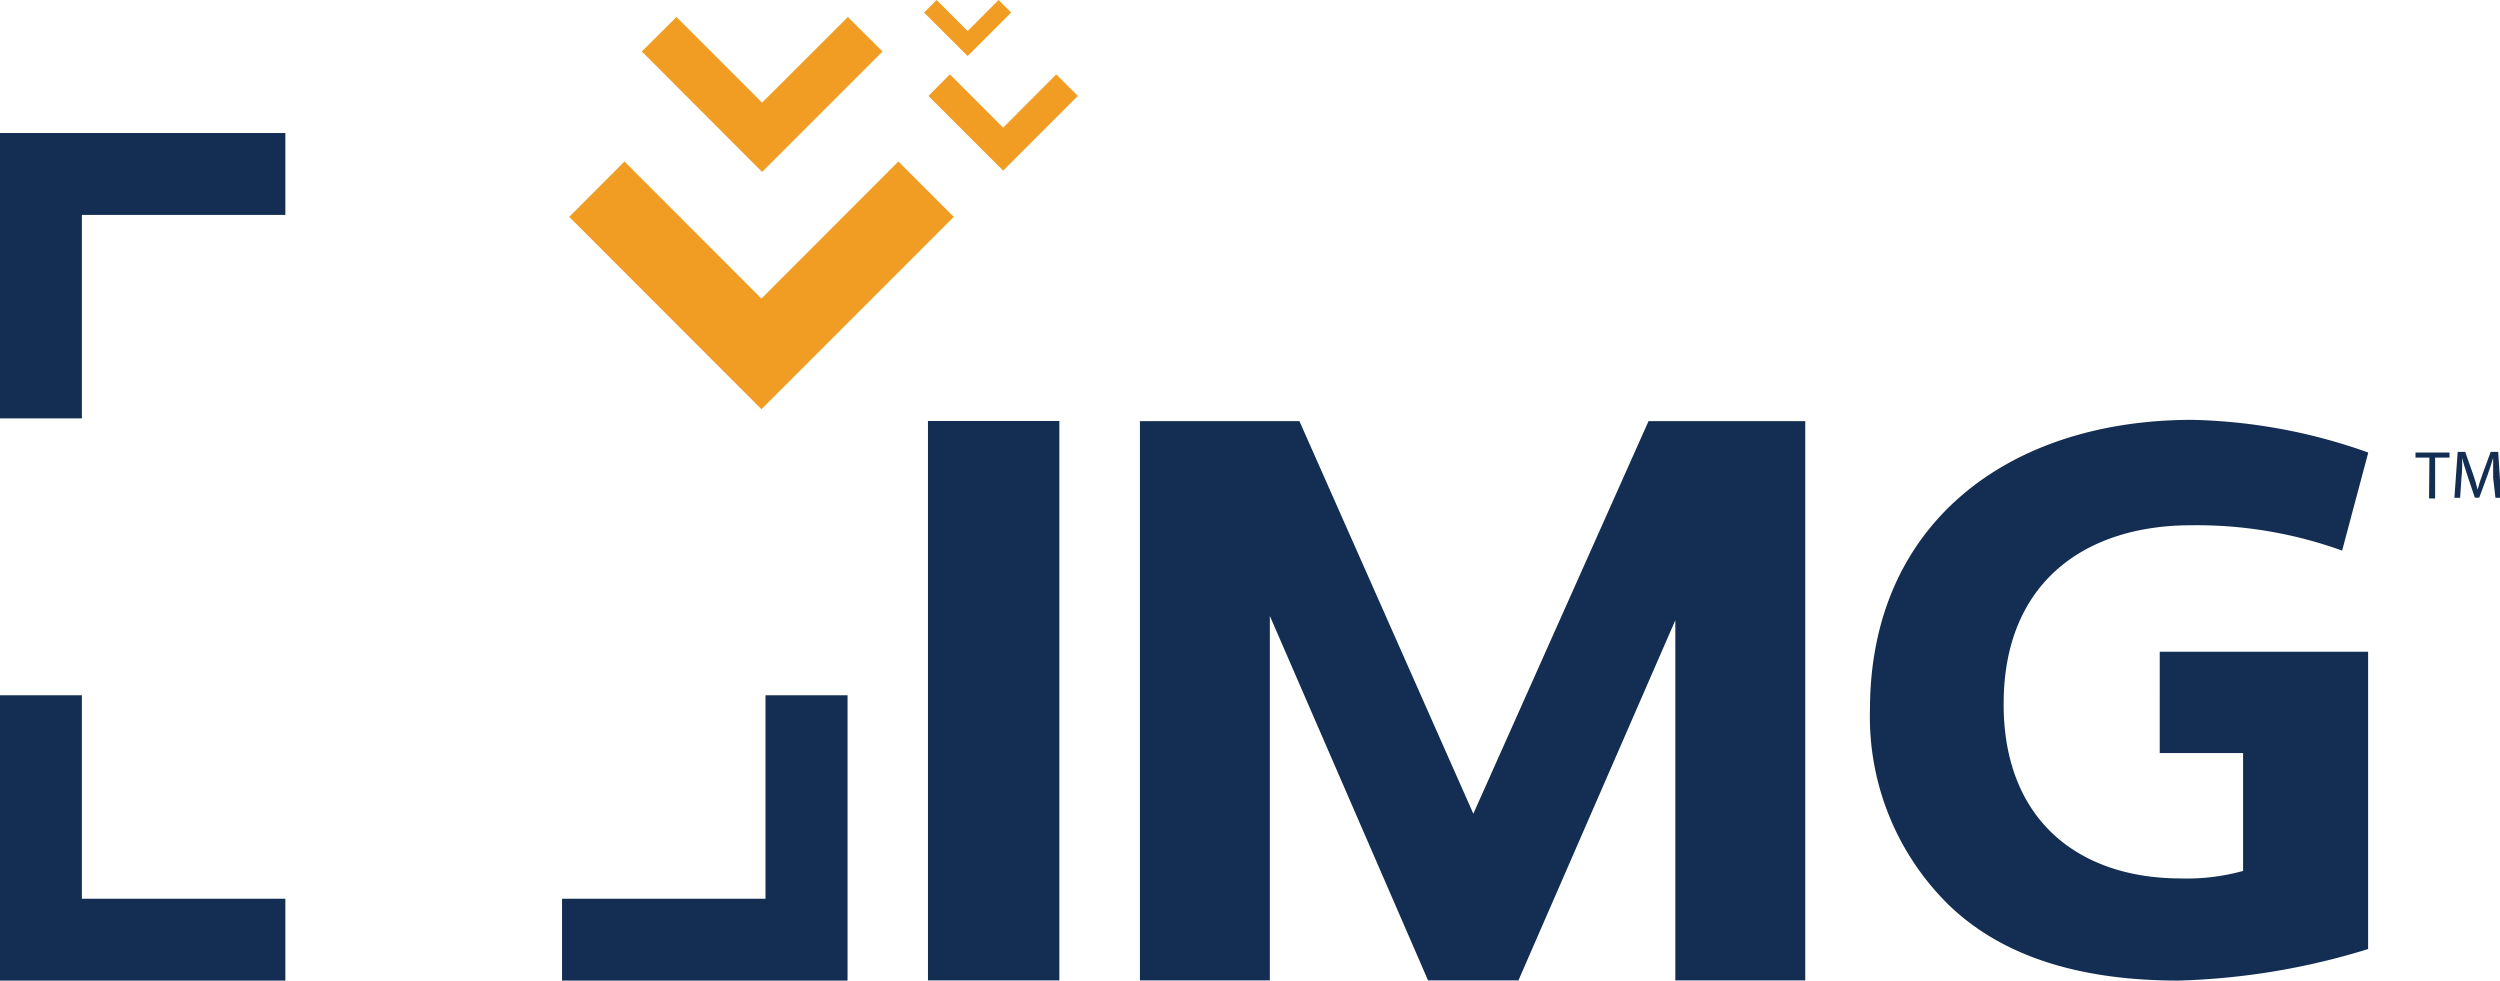
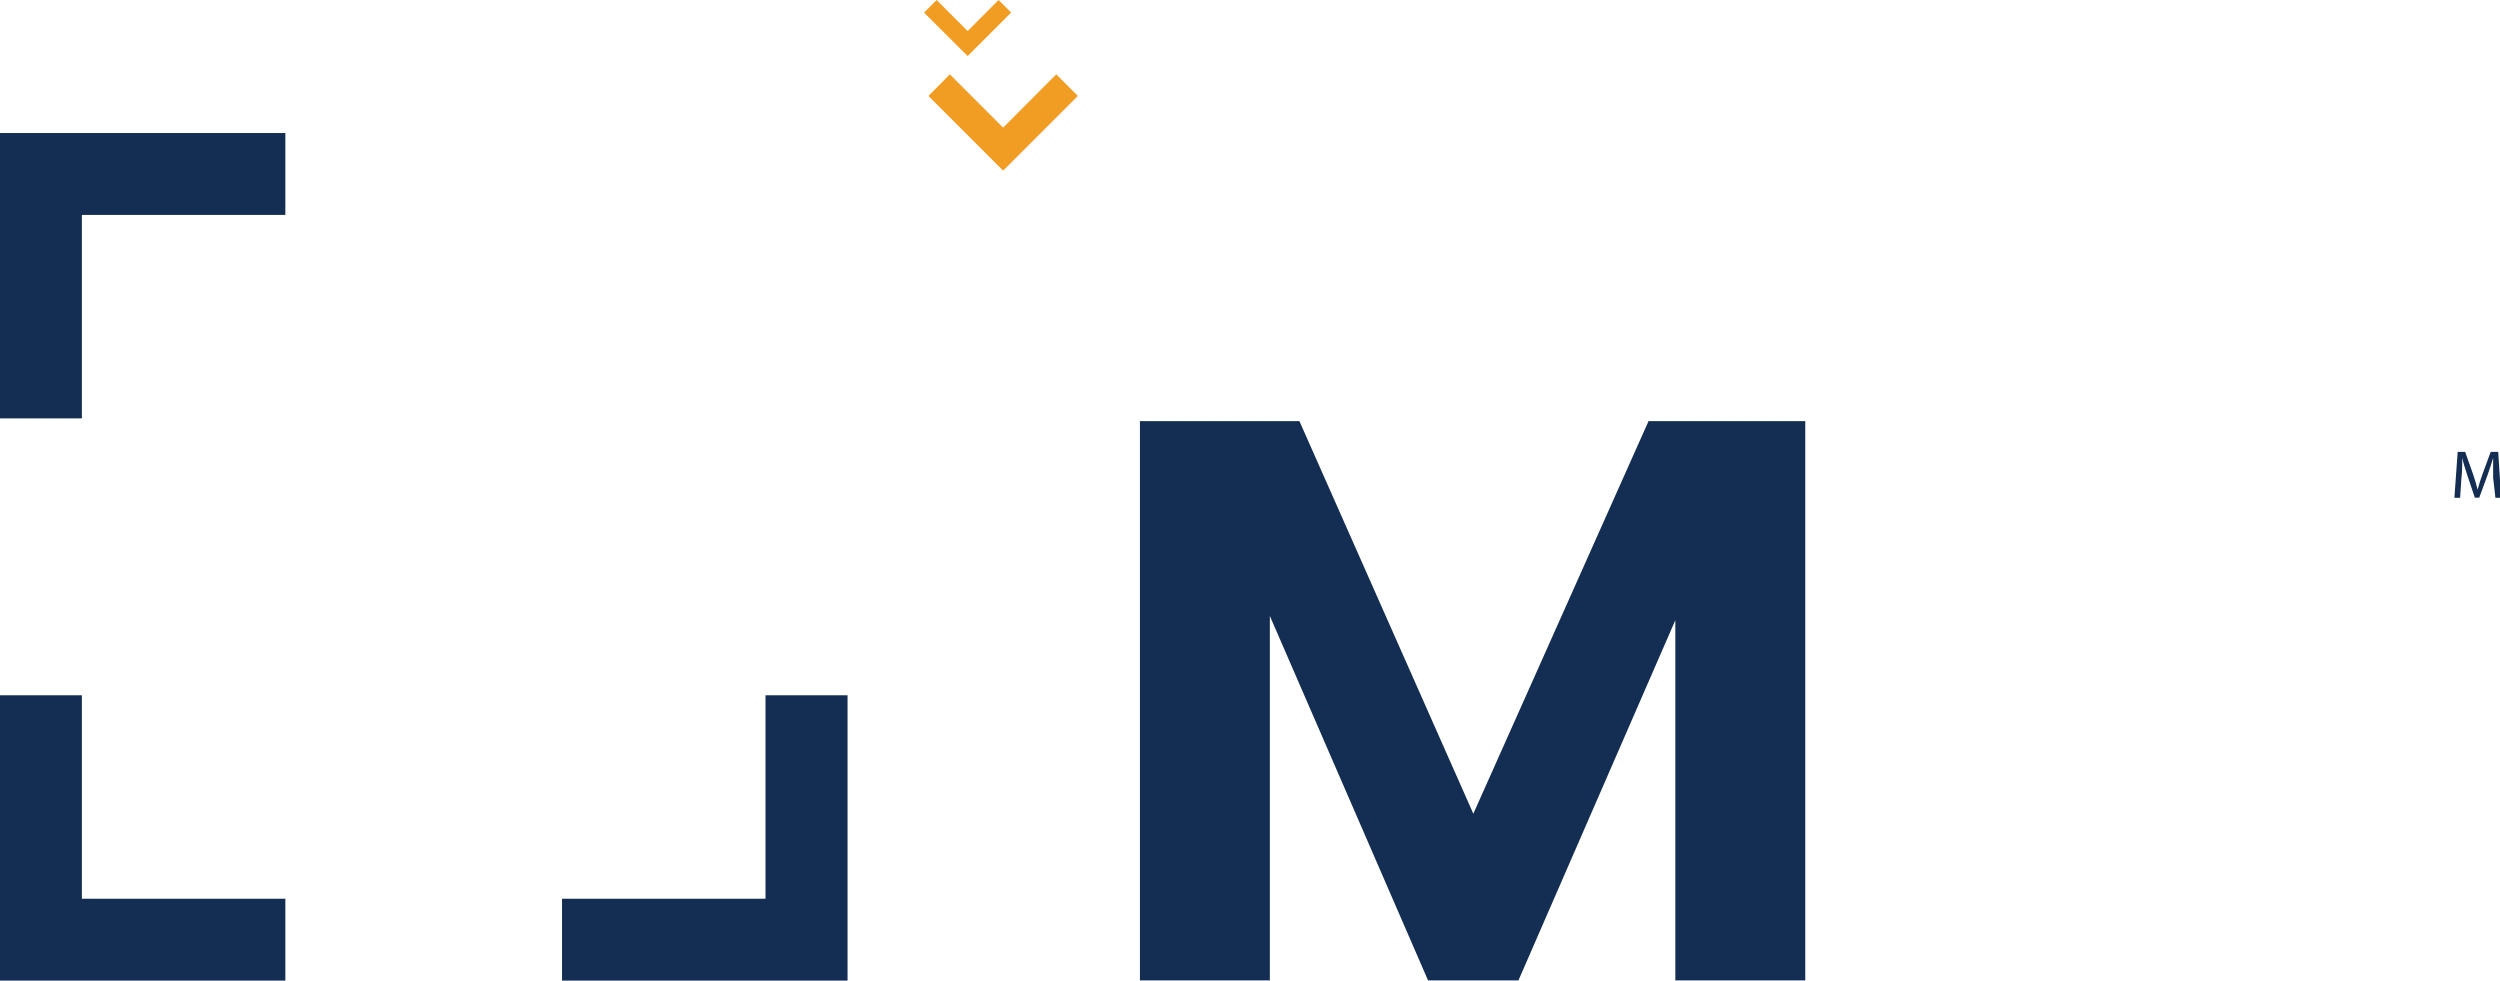
<svg xmlns="http://www.w3.org/2000/svg" viewBox="0 0 152.97 60" width="152.97" height="60">
  <title>logo_img</title>
-   <path d="M133.45,53.75a12.84,12.84,0,0,0,3.8-.46V46.08h-5.1V39.88H144.9V58.07A43.06,43.06,0,0,1,133.29,60c-6.25,0-10.86-1.58-14-4.58a16.12,16.12,0,0,1-4.87-12c0-11.38,8.48-17.73,19.72-17.73a34.1,34.1,0,0,1,10.77,2l-1.6,6a26.22,26.22,0,0,0-9.24-1.55c-6.45,0-11.47,3.46-11.47,10.92C122.58,50.09,127.1,53.75,133.45,53.75Z" fill="#132e52" />
-   <polygon points="46.63 6.28 41.39 1.04 39.27 3.15 46.63 10.52 54 3.15 51.88 1.04 46.63 6.28" fill="#f19d23" />
  <polygon points="61.38 7.81 58.12 4.55 56.81 5.87 61.38 10.44 65.95 5.87 64.63 4.55 61.38 7.81" fill="#f19d23" />
  <polygon points="59.21 1.9 57.31 0 56.54 0.77 59.21 3.43 61.87 0.77 61.1 0 59.21 1.9" fill="#f19d23" />
-   <polygon points="46.59 18.27 38.21 9.88 34.83 13.27 46.59 25.04 58.36 13.27 54.97 9.88 46.59 18.27" fill="#f19d23" />
-   <polygon points="64.82 25.76 64.82 59.99 56.78 59.99 56.78 25.76 64.82 25.76" fill="#132e52" />
  <polygon points="100.87 25.77 90.15 49.79 79.51 25.77 69.75 25.77 69.75 59.99 77.7 59.99 77.7 37.69 87.38 59.99 92.91 59.99 102.51 37.95 102.51 59.99 110.46 59.99 110.46 25.77 100.87 25.77" fill="#132e52" />
  <polygon points="17.46 8.14 0 8.14 0 8.14 0 8.14 0 8.14 0 10.99 0 25.6 5.01 25.6 5.01 13.15 17.46 13.15 17.46 8.14" fill="#132e52" />
  <polygon points="0 60 17.46 60 17.46 54.99 5.01 54.99 5.01 42.54 0 42.54 0 57.23 0 60 0 60 0 60 0 60" fill="#132e52" />
  <polygon points="51.86 57.23 51.86 42.54 46.84 42.54 46.84 54.99 34.39 54.99 34.39 60 51.86 60 51.86 60 51.86 60 51.86 60 51.86 57.23" fill="#132e52" />
-   <path d="M148.65,28h-.85v-.31h2.08V28H149v2.5h-.37Z" fill="#132e52" />
  <path d="M152.55,29.23c0-.39,0-.86,0-1.21h0c-.1.33-.21.68-.35,1.07l-.5,1.36h-.27l-.45-1.34c-.13-.4-.25-.76-.32-1.09h0c0,.35,0,.82-.05,1.24l-.08,1.2h-.35l.2-2.81h.46l.48,1.36c.12.35.21.65.28.95h0c.07-.28.17-.59.3-.95l.5-1.36h.46l.18,2.81h-.35Z" fill="#132e52" />
</svg>